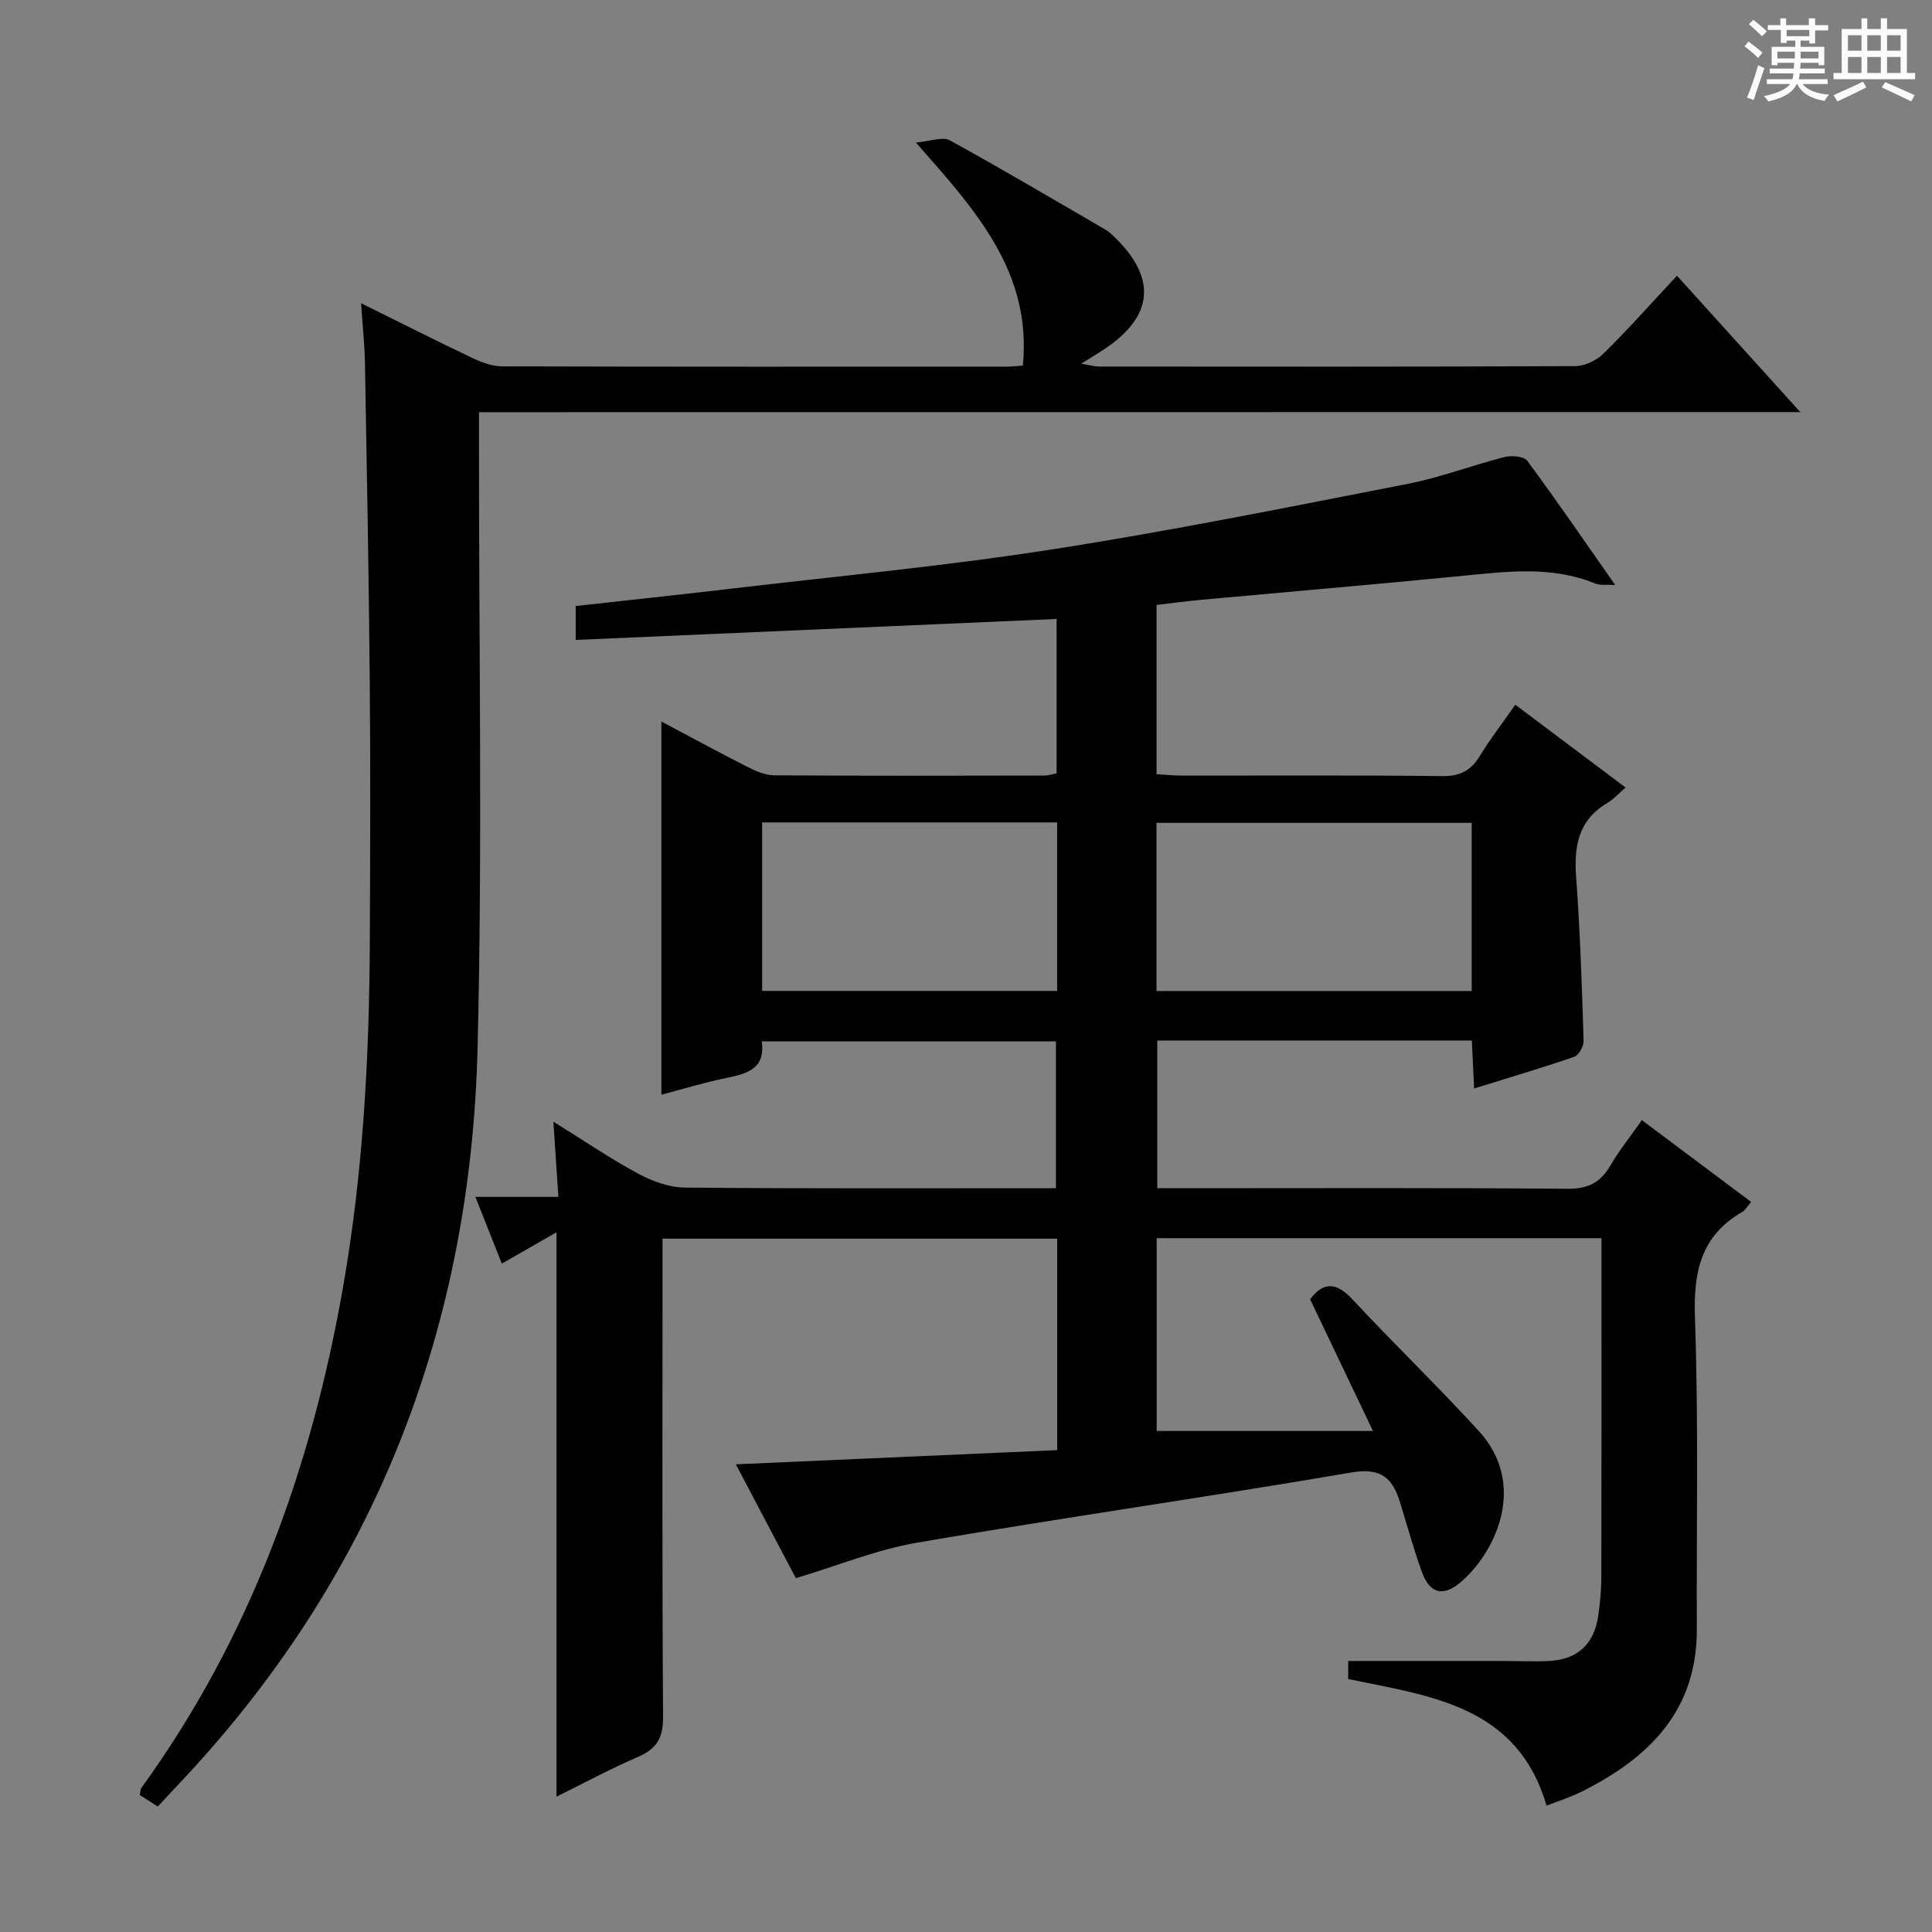
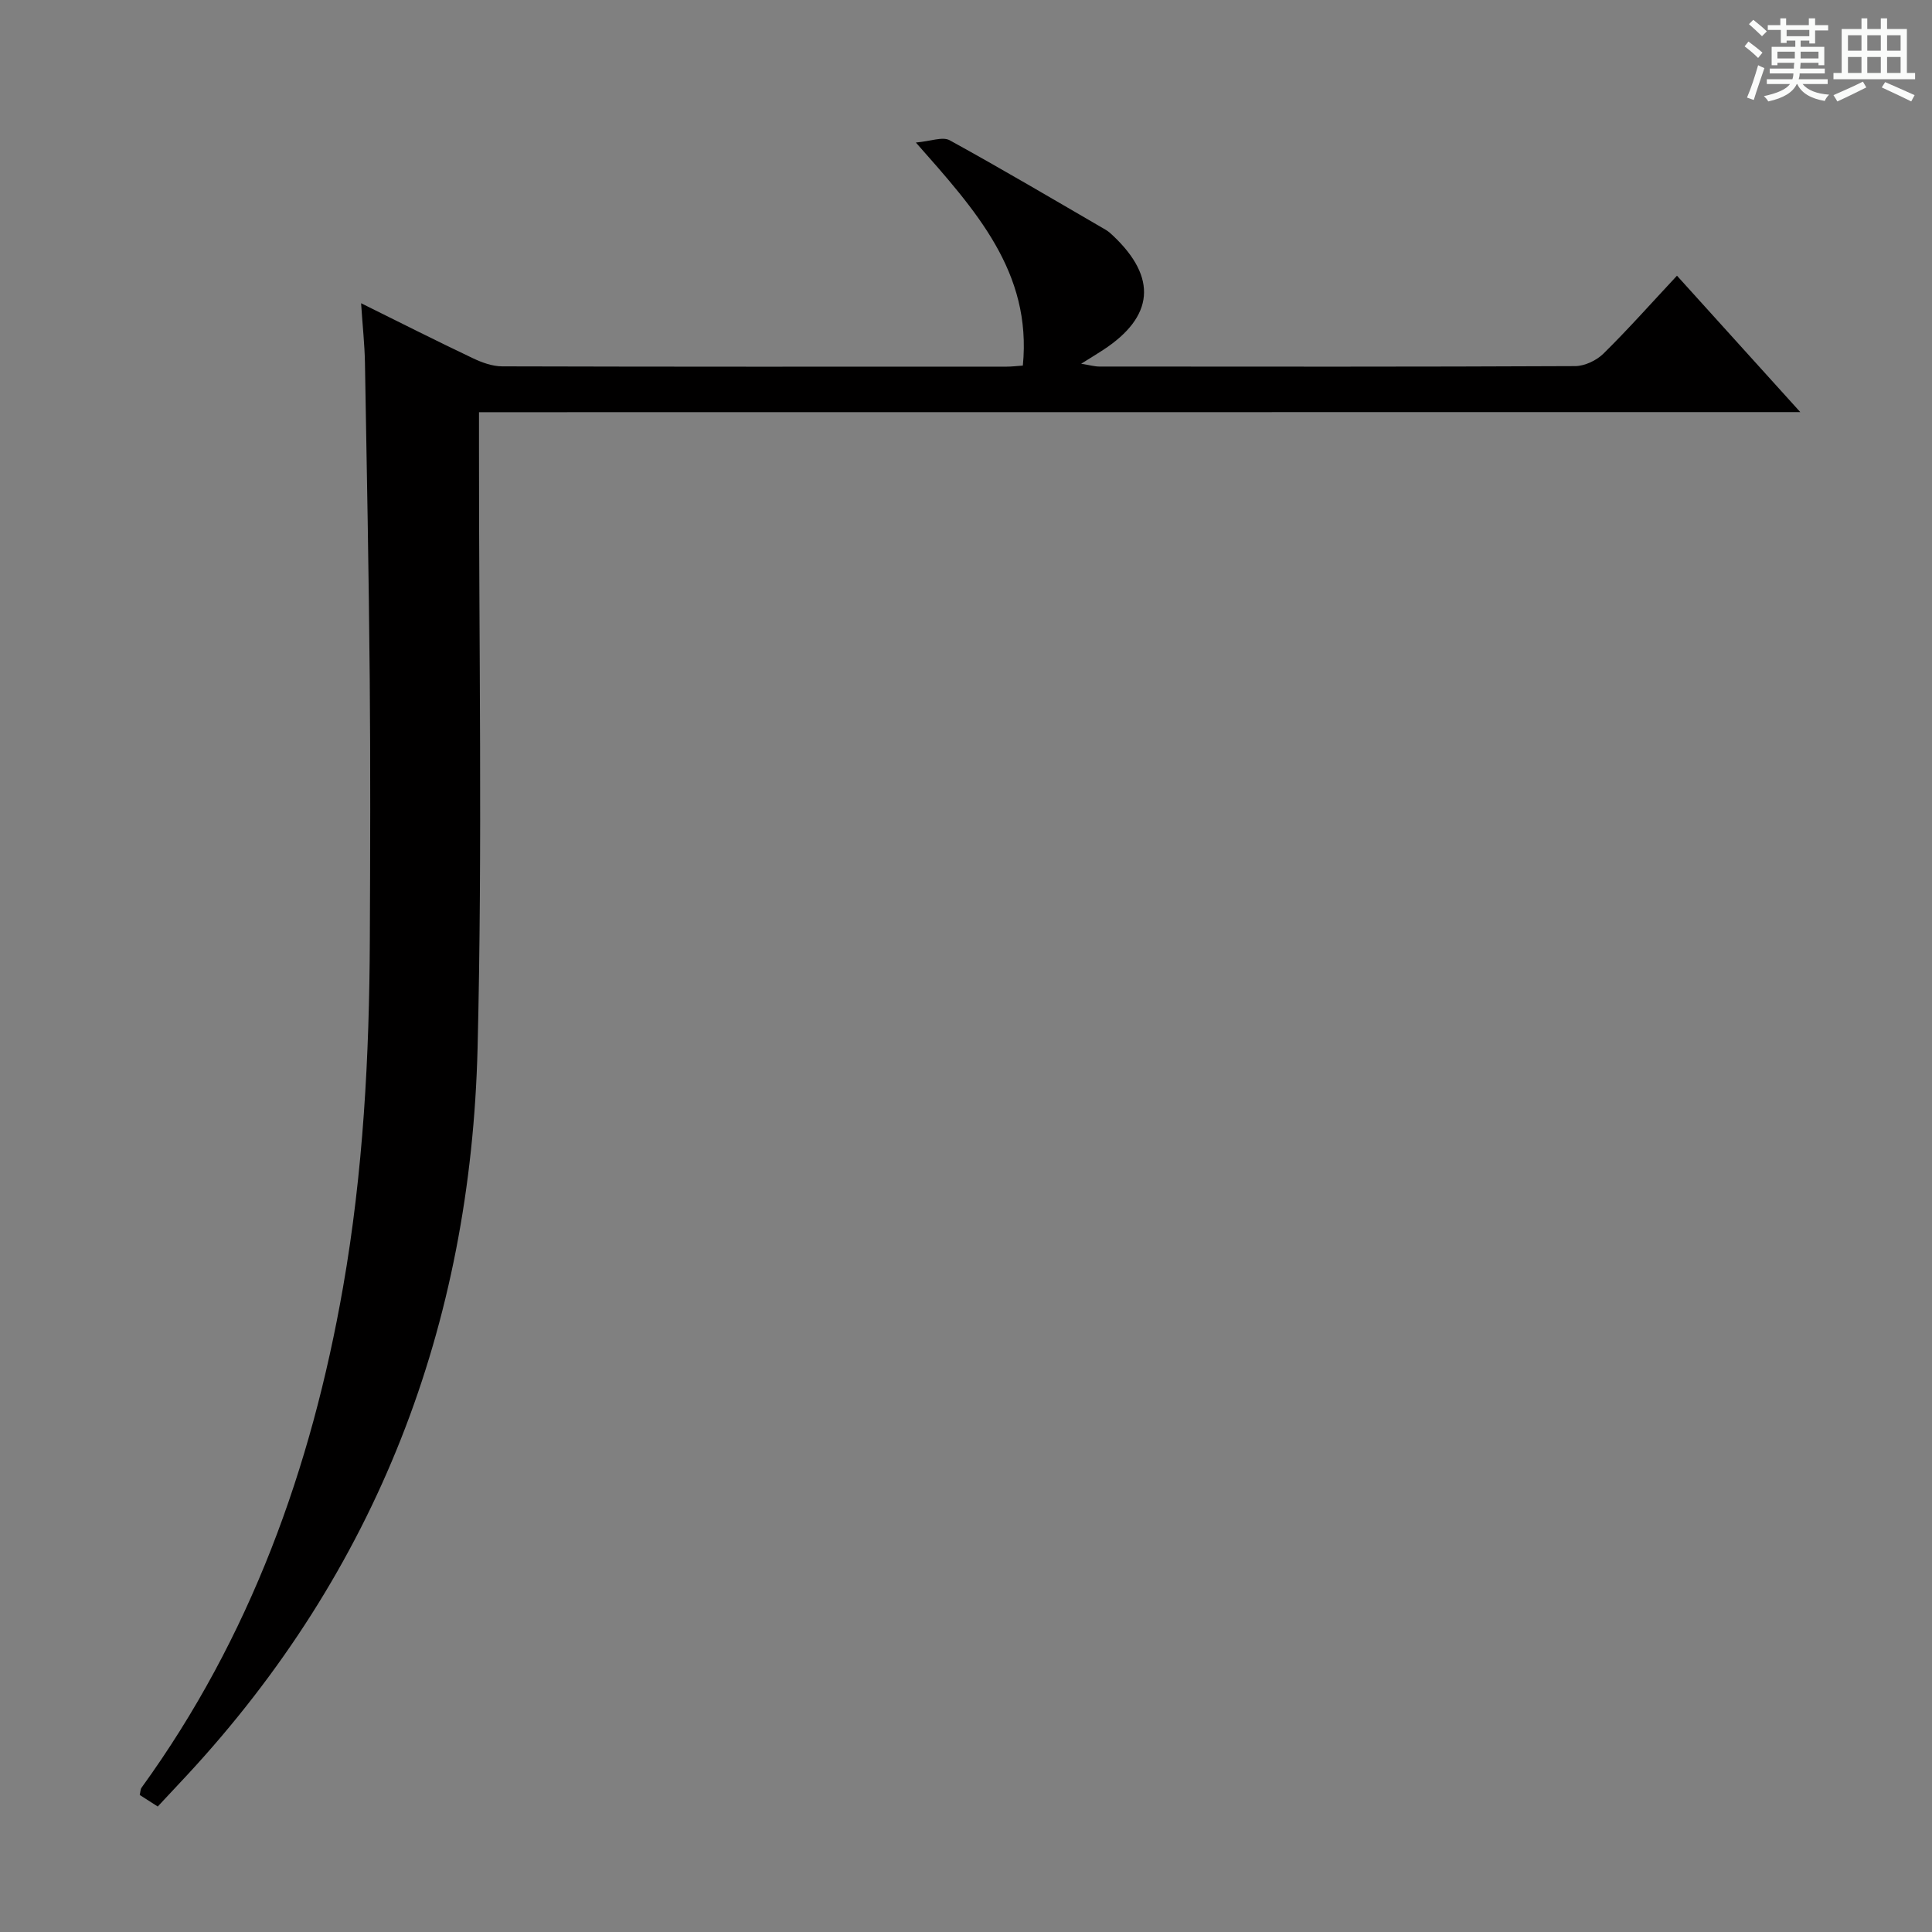
<svg xmlns="http://www.w3.org/2000/svg" enable-background="new 0 0 400 400" viewBox="0 0 400 400">
  <rect x="0" y="0" width="400" height="400" fill="#808080" stroke="none" />
  <path d="m361.2 9.6.8-1c.9.7 1.9 1.4 2.9 2.3l-.9 1.1c-1-1-2-1.8-2.8-2.4zm.5 10.6c.9-2.1 1.6-4.3 2.3-6.7.4.2.8.4 1.3.6-.7 2.1-1.5 4.3-2.2 6.6zm.4-15.2.9-.9c1 .8 2 1.6 2.8 2.4l-1 1c-.9-.9-1.8-1.7-2.7-2.5zm12.5-1.2h1.2v1.4h2.7v1.1h-2.7v2.7h-1.2v-.6h-1.8v1.3h4.9v3.8h-1.2v-.5h-3.7c0 .4-.1.9-.1 1.2h5.1v1h-5.2c0 .5-.1.9-.2 1.2h6v1h-5.2c1.1 1.3 2.9 2 5.5 2.2-.4.4-.7.8-.9 1.3-2.9-.5-4.8-1.6-5.7-3.5h-.1c-.8 1.7-2.7 2.9-5.9 3.6-.2-.4-.6-.8-.9-1.1 2.8-.6 4.6-1.4 5.4-2.5h-4.8v-1h5.3c.1-.3.2-.7.2-1.2h-4.9v-1h5c0-.4 0-.8.1-1.2h-3.5v.5h-1.2v-3.8h4.9v-1.3h-1.8v.5h-1.2v-2.7h-2.7v-1h2.6v-1.4h1.2v1.4h4.7v-1.4zm-6.6 8.3h3.6c0-.4 0-.9 0-1.4h-3.6zm1.9-4.6h4.7v-1.3h-4.7zm6.6 3.2h-3.7v1.4h3.7z" fill="#fafbfa" />
  <path d="m385.3 3.8h1.3v2.2h2.8v-2.2h1.3v2.2h4.1v9.1h1.7v1.3h-16.9v-1.3h1.7v-9.1h4.1v-2.2zm.4 13.1.7 1.2c-1.8.9-3.8 1.9-6 2.9-.2-.4-.5-.8-.8-1.3 2.3-1 4.3-1.9 6.1-2.8zm-3.1-6.4h2.8v-3.2h-2.8zm0 4.6h2.8v-3.3h-2.8zm4-4.6h2.8v-3.2h-2.8zm0 4.6h2.8v-3.3h-2.8zm3.7 1.9c2.1.9 4.1 1.8 6.1 2.7l-.7 1.3c-2.2-1.1-4.2-2-6.1-2.9zm3.2-9.7h-2.8v3.2h2.8zm-2.8 7.8h2.8v-3.3h-2.8z" fill="#fafbfa" />
  <g fill="#010000">
-     <path d="m218.88 300.23c0-15.11 0-29.25 0-43.78-27.02 0-53.93 0-81.71 0v5.59c0 31.16-.1 62.33.11 93.49.03 4.34-1.37 6.58-5.23 8.24-5.73 2.47-11.24 5.45-16.83 8.21 0-39.07 0-77.67 0-116.85-3.54 2.03-7.16 4.1-11.32 6.49-1.81-4.57-3.49-8.8-5.48-13.82h17.19c-.35-5.2-.65-9.79-1.04-15.57 6.4 3.97 11.83 7.68 17.59 10.78 2.92 1.57 6.42 2.84 9.67 2.87 25.48.23 50.96.13 76.79.13 0-10.17 0-20.09 0-30.41-20.09 0-40.29 0-60.91 0 .82 5.63-2.98 6.69-7.32 7.58-4.7.96-9.31 2.38-13.46 3.47 0-25.64 0-51.34 0-77.27 5.6 2.97 11.63 6.25 17.75 9.36 1.73.88 3.71 1.77 5.58 1.78 18.66.13 37.33.08 56 .05.8 0 1.59-.28 2.5-.44 0-10.61 0-21.05 0-31.98-33.2 1.45-66.18 2.89-99.57 4.34 0-2.66 0-4.72 0-7.02 10.24-1.14 20.61-2.23 30.95-3.45 22.44-2.65 44.97-4.75 67.28-8.21 24.75-3.84 49.34-8.82 73.94-13.61 6.81-1.33 13.38-3.86 20.13-5.57 1.46-.37 4.01-.18 4.7.75 6.11 8.26 11.92 16.74 18.22 25.74-1.93-.12-3.17.1-4.15-.31-9.18-3.76-18.57-2.45-28.01-1.53-17.86 1.74-35.75 3.27-53.62 4.91-2.97.27-5.93.67-9.18 1.05v35.06c1.7.09 3.46.27 5.22.28 18 .02 36-.1 54 .1 3.64.04 5.86-1.14 7.7-4.15 2.15-3.52 4.69-6.8 7.36-10.62 7.7 5.78 15.09 11.33 22.83 17.14-1.56 1.35-2.55 2.48-3.78 3.2-5.98 3.53-6.93 8.9-6.46 15.31.83 11.27 1.19 22.58 1.55 33.88.04 1.13-.98 3.02-1.93 3.35-6.71 2.32-13.54 4.33-20.74 6.57-.17-3.58-.32-6.65-.47-9.93-21.77 0-43.22 0-65.13 0v30.58h5.45c26.5 0 53-.11 79.49.11 4.2.04 6.78-1.24 8.83-4.75 1.83-3.13 4.13-5.99 6.56-9.46 7.6 5.69 14.97 11.2 22.62 16.93-.79.92-1.19 1.71-1.83 2.08-8.57 4.93-10.13 12.4-9.8 21.84.75 21.47.3 42.99.39 64.48.08 16.95-9.92 26.74-23.86 33.71-2.21 1.11-4.61 1.85-7.26 2.89-6.03-20.7-23.94-22.67-41.06-26.21 0-1.46 0-2.88 0-3.74h31.94c3.17 0 6.34.15 9.5.01 6-.27 9.49-3.45 10.34-9.44.37-2.62.62-5.29.63-7.94.05-21.33.03-42.66.03-64 0-1.96 0-3.92 0-6.17-30.97 0-61.37 0-92.09 0v39.92h44.78c-4.69-9.82-8.79-18.42-13.01-27.26 2.47-3.31 5.13-3.9 8.72-.04 8.6 9.25 17.72 18.02 26.23 27.34 9.88 10.81 3.79 24.6-3.57 31.08-3.75 3.3-6.6 2.67-8.29-2.05-1.67-4.67-3-9.47-4.45-14.22-1.53-5.01-3.87-7.32-10.03-6.27-29.93 5.12-60 9.39-89.93 14.53-8.4 1.44-16.48 4.77-25.16 7.36-3.93-7.46-7.99-15.17-12.42-23.57 22.59-.99 44.41-1.96 66.53-2.94zm20.56-95.05h65.26c0-11.84 0-23.26 0-34.82-21.87 0-43.43 0-65.26 0zm-20.57-34.91c-20.58 0-40.68 0-61.08 0v34.89h61.08c0-11.73 0-23.03 0-34.89z" />
    <path d="m99.17 85.34v6.6c-.03 41.66.73 83.34-.29 124.98-1.41 57.45-20.79 108.19-60.22 150.68-1.92 2.07-3.85 4.12-6 6.42-1.3-.83-2.49-1.6-3.73-2.39.15-.63.13-1.18.39-1.53 22.49-31.07 35.13-66.07 41.7-103.58 4.18-23.84 5.45-47.87 5.55-72 .08-18 .14-36-.02-53.99-.19-21.81-.61-43.62-.99-65.43-.07-3.8-.49-7.6-.8-12.32 8.12 4.02 15.57 7.79 23.11 11.37 1.88.9 4.05 1.69 6.08 1.7 34.83.1 69.66.07 104.49.06.97 0 1.94-.12 3.33-.22 1.89-19.36-9.74-32.12-22.15-46.18 3.09-.27 5.54-1.27 7-.47 10.88 5.98 21.57 12.3 32.31 18.54.57.33 1.07.8 1.55 1.25 9.16 8.67 8.45 16.73-2.08 23.62-1.24.81-2.51 1.58-4.56 2.86 1.81.29 2.79.58 3.78.58 32.83.02 65.66.07 98.49-.09 1.99-.01 4.43-1.17 5.87-2.59 5.09-5.01 9.83-10.36 15.22-16.13 8.33 9.22 16.49 18.25 25.53 28.24-91.76.02-182.41.02-273.56.02z" />
  </g>
</svg>